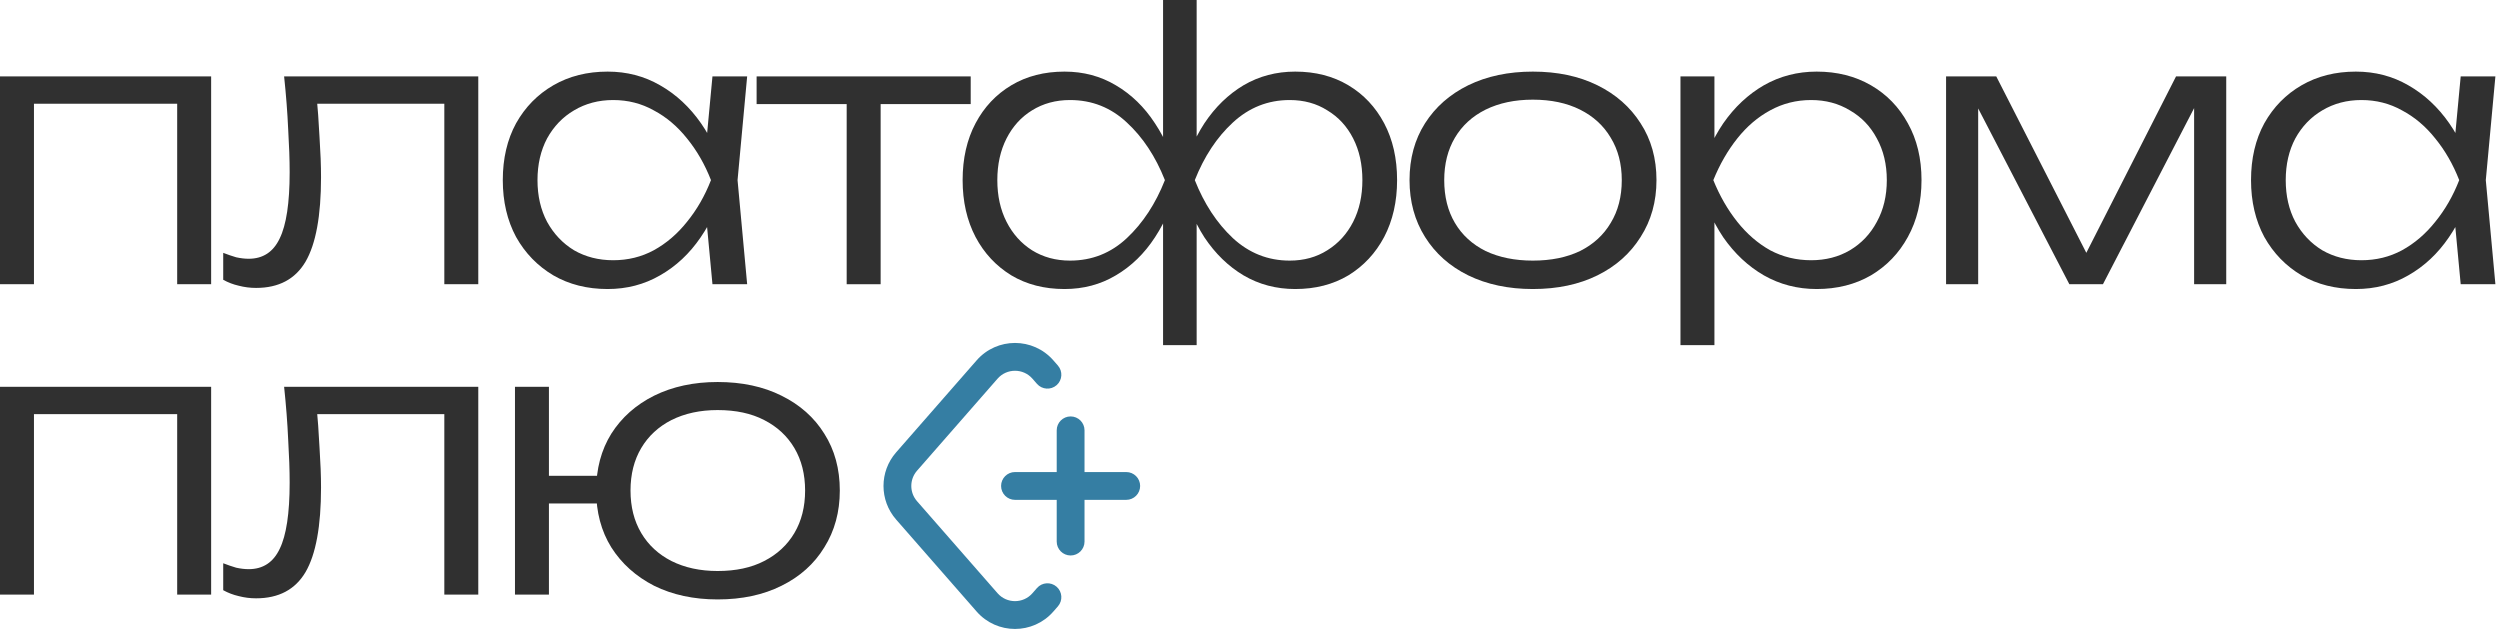
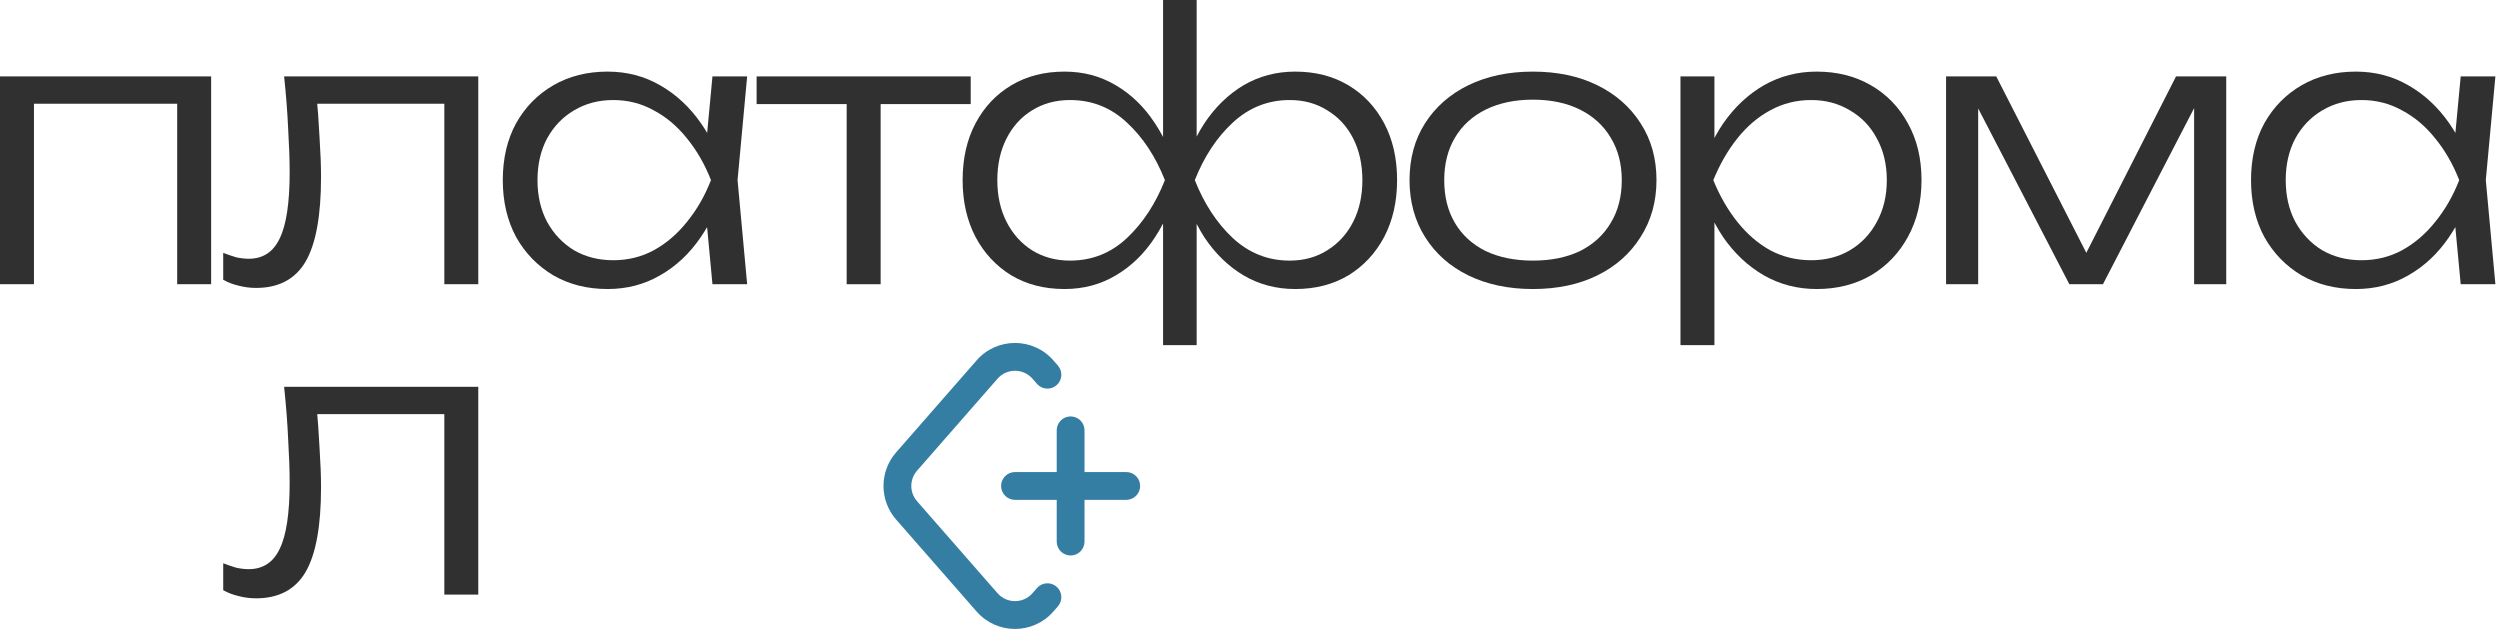
<svg xmlns="http://www.w3.org/2000/svg" width="298" height="75" viewBox="0 0 298 75" fill="none">
  <path fill-rule="evenodd" clip-rule="evenodd" d="M127.618 49.638C126.702 49.638 125.96 50.38 125.96 51.296V56.268H120.988C120.072 56.268 119.33 57.01 119.33 57.926C119.33 58.841 120.072 59.583 120.988 59.583H125.96V64.556C125.96 65.471 126.702 66.213 127.618 66.213C128.533 66.213 129.275 65.471 129.275 64.556V59.583H134.248C135.163 59.583 135.905 58.841 135.905 57.926C135.905 57.01 135.163 56.268 134.248 56.268H129.275V51.296C129.275 50.38 128.533 49.638 127.618 49.638Z" fill="#357EA3" />
  <path fill-rule="evenodd" clip-rule="evenodd" d="M118.909 45.138C120.009 43.881 121.966 43.881 123.067 45.138L123.608 45.757C124.211 46.446 125.258 46.516 125.947 45.913C126.636 45.31 126.705 44.263 126.103 43.574L125.561 42.956V42.956C123.14 40.188 118.835 40.188 116.414 42.955L106.817 53.923V53.923C104.812 56.215 104.812 59.636 106.817 61.928L116.414 72.895V72.895C118.835 75.663 123.14 75.663 125.561 72.895V72.895L126.103 72.277C126.705 71.588 126.636 70.541 125.947 69.938C125.258 69.335 124.211 69.405 123.608 70.094L123.067 70.712C121.966 71.97 120.009 71.97 118.909 70.713L109.312 59.745C108.4 58.703 108.4 57.148 109.312 56.106L118.909 45.138V45.138Z" fill="#357EA3" />
  <path d="M25.168 9.108V33.88H21.12V10.516L22.968 12.364H2.156L4.048 10.516V33.88H0V9.108H25.168Z" fill="#303030" />
  <path d="M33.867 9.108H57.011V33.88H52.963V10.516L54.811 12.364H35.979L37.695 10.956C37.871 12.804 38.003 14.623 38.091 16.412C38.208 18.172 38.267 19.741 38.267 21.12C38.267 25.725 37.651 29.084 36.419 31.196C35.187 33.279 33.222 34.32 30.523 34.32C29.819 34.32 29.13 34.232 28.455 34.056C27.81 33.909 27.194 33.675 26.607 33.352V30.14C27.135 30.345 27.648 30.521 28.147 30.668C28.675 30.785 29.174 30.844 29.643 30.844C31.344 30.844 32.576 30.037 33.339 28.424C34.131 26.811 34.527 24.185 34.527 20.548C34.527 19.052 34.468 17.336 34.351 15.4C34.263 13.435 34.102 11.337 33.867 9.108Z" fill="#303030" />
  <path d="M84.925 33.88L84.045 24.508L85.145 21.472L84.045 18.48L84.925 9.108H89.061L87.917 21.472L89.061 33.88H84.925ZM86.509 21.472C85.864 24.053 84.867 26.327 83.517 28.292C82.197 30.228 80.584 31.739 78.677 32.824C76.8 33.909 74.717 34.452 72.429 34.452C69.995 34.452 67.838 33.909 65.961 32.824C64.084 31.709 62.602 30.184 61.517 28.248C60.461 26.283 59.933 24.024 59.933 21.472C59.933 18.891 60.461 16.632 61.517 14.696C62.602 12.76 64.084 11.249 65.961 10.164C67.838 9.079 69.995 8.536 72.429 8.536C74.717 8.536 76.8 9.079 78.677 10.164C80.584 11.249 82.212 12.76 83.561 14.696C84.91 16.632 85.893 18.891 86.509 21.472ZM64.069 21.472C64.069 23.349 64.451 25.007 65.213 26.444C66.005 27.881 67.076 29.011 68.425 29.832C69.804 30.624 71.359 31.02 73.089 31.02C74.849 31.02 76.463 30.624 77.929 29.832C79.425 29.011 80.745 27.881 81.889 26.444C83.062 25.007 84.016 23.349 84.749 21.472C84.016 19.595 83.062 17.937 81.889 16.5C80.745 15.063 79.425 13.948 77.929 13.156C76.463 12.335 74.849 11.924 73.089 11.924C71.359 11.924 69.804 12.335 68.425 13.156C67.076 13.948 66.005 15.063 65.213 16.5C64.451 17.937 64.069 19.595 64.069 21.472Z" fill="#303030" />
  <path d="M100.924 10.472H104.972V33.88H100.924V10.472ZM90.188 9.108H115.708V12.408H90.188V9.108Z" fill="#303030" />
  <path d="M138.637 41.14V25.652L139.077 23.32V19.36L138.637 16.94V0H142.641V17.028L142.157 19.36V23.276L142.641 25.652V41.14H138.637ZM140.749 21.472C141.365 18.891 142.304 16.632 143.565 14.696C144.856 12.76 146.41 11.249 148.229 10.164C150.077 9.079 152.13 8.536 154.389 8.536C156.794 8.536 158.906 9.079 160.725 10.164C162.544 11.249 163.966 12.76 164.993 14.696C166.02 16.632 166.533 18.891 166.533 21.472C166.533 24.024 166.02 26.283 164.993 28.248C163.966 30.184 162.544 31.709 160.725 32.824C158.906 33.909 156.794 34.452 154.389 34.452C152.13 34.452 150.077 33.909 148.229 32.824C146.41 31.739 144.856 30.228 143.565 28.292C142.304 26.327 141.365 24.053 140.749 21.472ZM162.397 21.472C162.397 19.595 162.03 17.937 161.297 16.5C160.564 15.063 159.537 13.948 158.217 13.156C156.926 12.335 155.43 11.924 153.729 11.924C151.148 11.924 148.889 12.819 146.953 14.608C145.046 16.368 143.536 18.656 142.421 21.472C143.536 24.288 145.046 26.591 146.953 28.38C148.889 30.169 151.148 31.064 153.729 31.064C155.43 31.064 156.926 30.653 158.217 29.832C159.537 29.011 160.564 27.881 161.297 26.444C162.03 25.007 162.397 23.349 162.397 21.472ZM140.529 21.472C139.913 24.053 138.96 26.327 137.669 28.292C136.408 30.228 134.853 31.739 133.005 32.824C131.186 33.909 129.148 34.452 126.889 34.452C124.484 34.452 122.372 33.909 120.553 32.824C118.734 31.709 117.312 30.184 116.285 28.248C115.258 26.283 114.745 24.024 114.745 21.472C114.745 18.891 115.258 16.632 116.285 14.696C117.312 12.76 118.734 11.249 120.553 10.164C122.372 9.079 124.484 8.536 126.889 8.536C129.148 8.536 131.186 9.079 133.005 10.164C134.853 11.249 136.408 12.76 137.669 14.696C138.96 16.632 139.913 18.891 140.529 21.472ZM118.881 21.472C118.881 23.349 119.248 25.007 119.981 26.444C120.714 27.881 121.726 29.011 123.017 29.832C124.337 30.653 125.848 31.064 127.549 31.064C130.16 31.064 132.418 30.169 134.325 28.38C136.232 26.591 137.742 24.288 138.857 21.472C137.742 18.656 136.232 16.368 134.325 14.608C132.418 12.819 130.16 11.924 127.549 11.924C125.848 11.924 124.337 12.335 123.017 13.156C121.726 13.948 120.714 15.063 119.981 16.5C119.248 17.937 118.881 19.595 118.881 21.472Z" fill="#303030" />
  <path d="M182.712 34.452C179.808 34.452 177.241 33.909 175.012 32.824C172.812 31.739 171.096 30.213 169.864 28.248C168.632 26.283 168.016 24.024 168.016 21.472C168.016 18.891 168.632 16.632 169.864 14.696C171.096 12.76 172.812 11.249 175.012 10.164C177.241 9.079 179.808 8.536 182.712 8.536C185.645 8.536 188.212 9.079 190.412 10.164C192.612 11.249 194.328 12.76 195.56 14.696C196.821 16.632 197.452 18.891 197.452 21.472C197.452 24.024 196.821 26.283 195.56 28.248C194.328 30.213 192.612 31.739 190.412 32.824C188.212 33.909 185.645 34.452 182.712 34.452ZM182.712 31.064C184.882 31.064 186.76 30.683 188.344 29.92C189.928 29.128 191.145 28.013 191.996 26.576C192.876 25.139 193.316 23.437 193.316 21.472C193.316 19.536 192.876 17.849 191.996 16.412C191.145 14.975 189.928 13.86 188.344 13.068C186.76 12.276 184.882 11.88 182.712 11.88C180.57 11.88 178.693 12.276 177.08 13.068C175.496 13.86 174.278 14.975 173.428 16.412C172.577 17.849 172.152 19.536 172.152 21.472C172.152 23.437 172.577 25.139 173.428 26.576C174.278 28.013 175.496 29.128 177.08 29.92C178.693 30.683 180.57 31.064 182.712 31.064Z" fill="#303030" />
  <path d="M200.312 9.108H204.36V18.48L204.14 19.272V23.276L204.36 24.552V41.14H200.312V9.108ZM202.468 21.472C203.113 18.891 204.096 16.632 205.416 14.696C206.765 12.76 208.378 11.249 210.256 10.164C212.162 9.079 214.26 8.536 216.548 8.536C218.982 8.536 221.138 9.079 223.016 10.164C224.893 11.249 226.36 12.76 227.416 14.696C228.501 16.632 229.044 18.891 229.044 21.472C229.044 24.024 228.501 26.283 227.416 28.248C226.36 30.184 224.893 31.709 223.016 32.824C221.138 33.909 218.982 34.452 216.548 34.452C214.26 34.452 212.162 33.909 210.256 32.824C208.378 31.739 206.765 30.228 205.416 28.292C204.096 26.327 203.113 24.053 202.468 21.472ZM224.908 21.472C224.908 19.595 224.512 17.937 223.72 16.5C222.957 15.063 221.886 13.948 220.508 13.156C219.158 12.335 217.618 11.924 215.888 11.924C214.128 11.924 212.5 12.335 211.004 13.156C209.537 13.948 208.232 15.063 207.088 16.5C205.944 17.937 204.99 19.595 204.228 21.472C204.99 23.349 205.944 25.007 207.088 26.444C208.232 27.881 209.537 29.011 211.004 29.832C212.5 30.624 214.128 31.02 215.888 31.02C217.618 31.02 219.158 30.624 220.508 29.832C221.886 29.011 222.957 27.881 223.72 26.444C224.512 25.007 224.908 23.349 224.908 21.472Z" fill="#303030" />
  <path d="M231.971 33.88V9.108H237.955L249.747 32.208H247.635L259.383 9.108H265.367V33.88H261.539V10.252H262.903L250.671 33.88H246.667L234.435 10.296H235.799V33.88H231.971Z" fill="#303030" />
  <path d="M293.315 33.88L292.435 24.508L293.535 21.472L292.435 18.48L293.315 9.108H297.451L296.307 21.472L297.451 33.88H293.315ZM294.899 21.472C294.254 24.053 293.256 26.327 291.907 28.292C290.587 30.228 288.974 31.739 287.067 32.824C285.19 33.909 283.107 34.452 280.819 34.452C278.384 34.452 276.228 33.909 274.351 32.824C272.474 31.709 270.992 30.184 269.907 28.248C268.851 26.283 268.323 24.024 268.323 21.472C268.323 18.891 268.851 16.632 269.907 14.696C270.992 12.76 272.474 11.249 274.351 10.164C276.228 9.079 278.384 8.536 280.819 8.536C283.107 8.536 285.19 9.079 287.067 10.164C288.974 11.249 290.602 12.76 291.951 14.696C293.3 16.632 294.283 18.891 294.899 21.472ZM272.459 21.472C272.459 23.349 272.84 25.007 273.603 26.444C274.395 27.881 275.466 29.011 276.815 29.832C278.194 30.624 279.748 31.02 281.479 31.02C283.239 31.02 284.852 30.624 286.319 29.832C287.815 29.011 289.135 27.881 290.279 26.444C291.452 25.007 292.406 23.349 293.139 21.472C292.406 19.595 291.452 17.937 290.279 16.5C289.135 15.063 287.815 13.948 286.319 13.156C284.852 12.335 283.239 11.924 281.479 11.924C279.748 11.924 278.194 12.335 276.815 13.156C275.466 13.948 274.395 15.063 273.603 16.5C272.84 17.937 272.459 19.595 272.459 21.472Z" fill="#303030" />
-   <path d="M25.168 46.108V70.88H21.12V47.516L22.968 49.364H2.156L4.048 47.516V70.88H0V46.108H25.168Z" fill="#303030" />
  <path d="M33.867 46.108H57.011V70.88H52.963V47.516L54.811 49.364H35.979L37.695 47.956C37.871 49.804 38.003 51.623 38.091 53.412C38.208 55.172 38.267 56.741 38.267 58.12C38.267 62.725 37.651 66.084 36.419 68.196C35.187 70.279 33.222 71.32 30.523 71.32C29.819 71.32 29.13 71.232 28.455 71.056C27.81 70.909 27.194 70.675 26.607 70.352V67.14C27.135 67.345 27.648 67.521 28.147 67.668C28.675 67.785 29.174 67.844 29.643 67.844C31.344 67.844 32.576 67.037 33.339 65.424C34.131 63.811 34.527 61.185 34.527 57.548C34.527 56.052 34.468 54.336 34.351 52.4C34.263 50.435 34.102 48.337 33.867 46.108Z" fill="#303030" />
-   <path d="M85.541 71.452C82.696 71.452 80.173 70.909 77.973 69.824C75.802 68.709 74.101 67.184 72.869 65.248C71.666 63.312 71.065 61.053 71.065 58.472C71.065 55.891 71.666 53.632 72.869 51.696C74.101 49.76 75.802 48.249 77.973 47.164C80.173 46.079 82.696 45.536 85.541 45.536C88.445 45.536 90.983 46.079 93.153 47.164C95.353 48.249 97.055 49.76 98.257 51.696C99.489 53.632 100.105 55.891 100.105 58.472C100.105 61.024 99.489 63.283 98.257 65.248C97.055 67.213 95.353 68.739 93.153 69.824C90.983 70.909 88.445 71.452 85.541 71.452ZM61.385 70.88V46.108H65.433V70.88H61.385ZM63.541 60.012V56.712H73.441V60.012H63.541ZM85.541 68.064C87.712 68.064 89.56 67.668 91.085 66.876C92.64 66.084 93.843 64.969 94.693 63.532C95.544 62.095 95.969 60.408 95.969 58.472C95.969 56.536 95.544 54.849 94.693 53.412C93.843 51.975 92.64 50.86 91.085 50.068C89.56 49.276 87.712 48.88 85.541 48.88C83.459 48.88 81.625 49.276 80.041 50.068C78.487 50.86 77.284 51.975 76.433 53.412C75.582 54.849 75.157 56.536 75.157 58.472C75.157 60.408 75.582 62.095 76.433 63.532C77.284 64.969 78.487 66.084 80.041 66.876C81.625 67.668 83.459 68.064 85.541 68.064Z" fill="#303030" />
</svg>